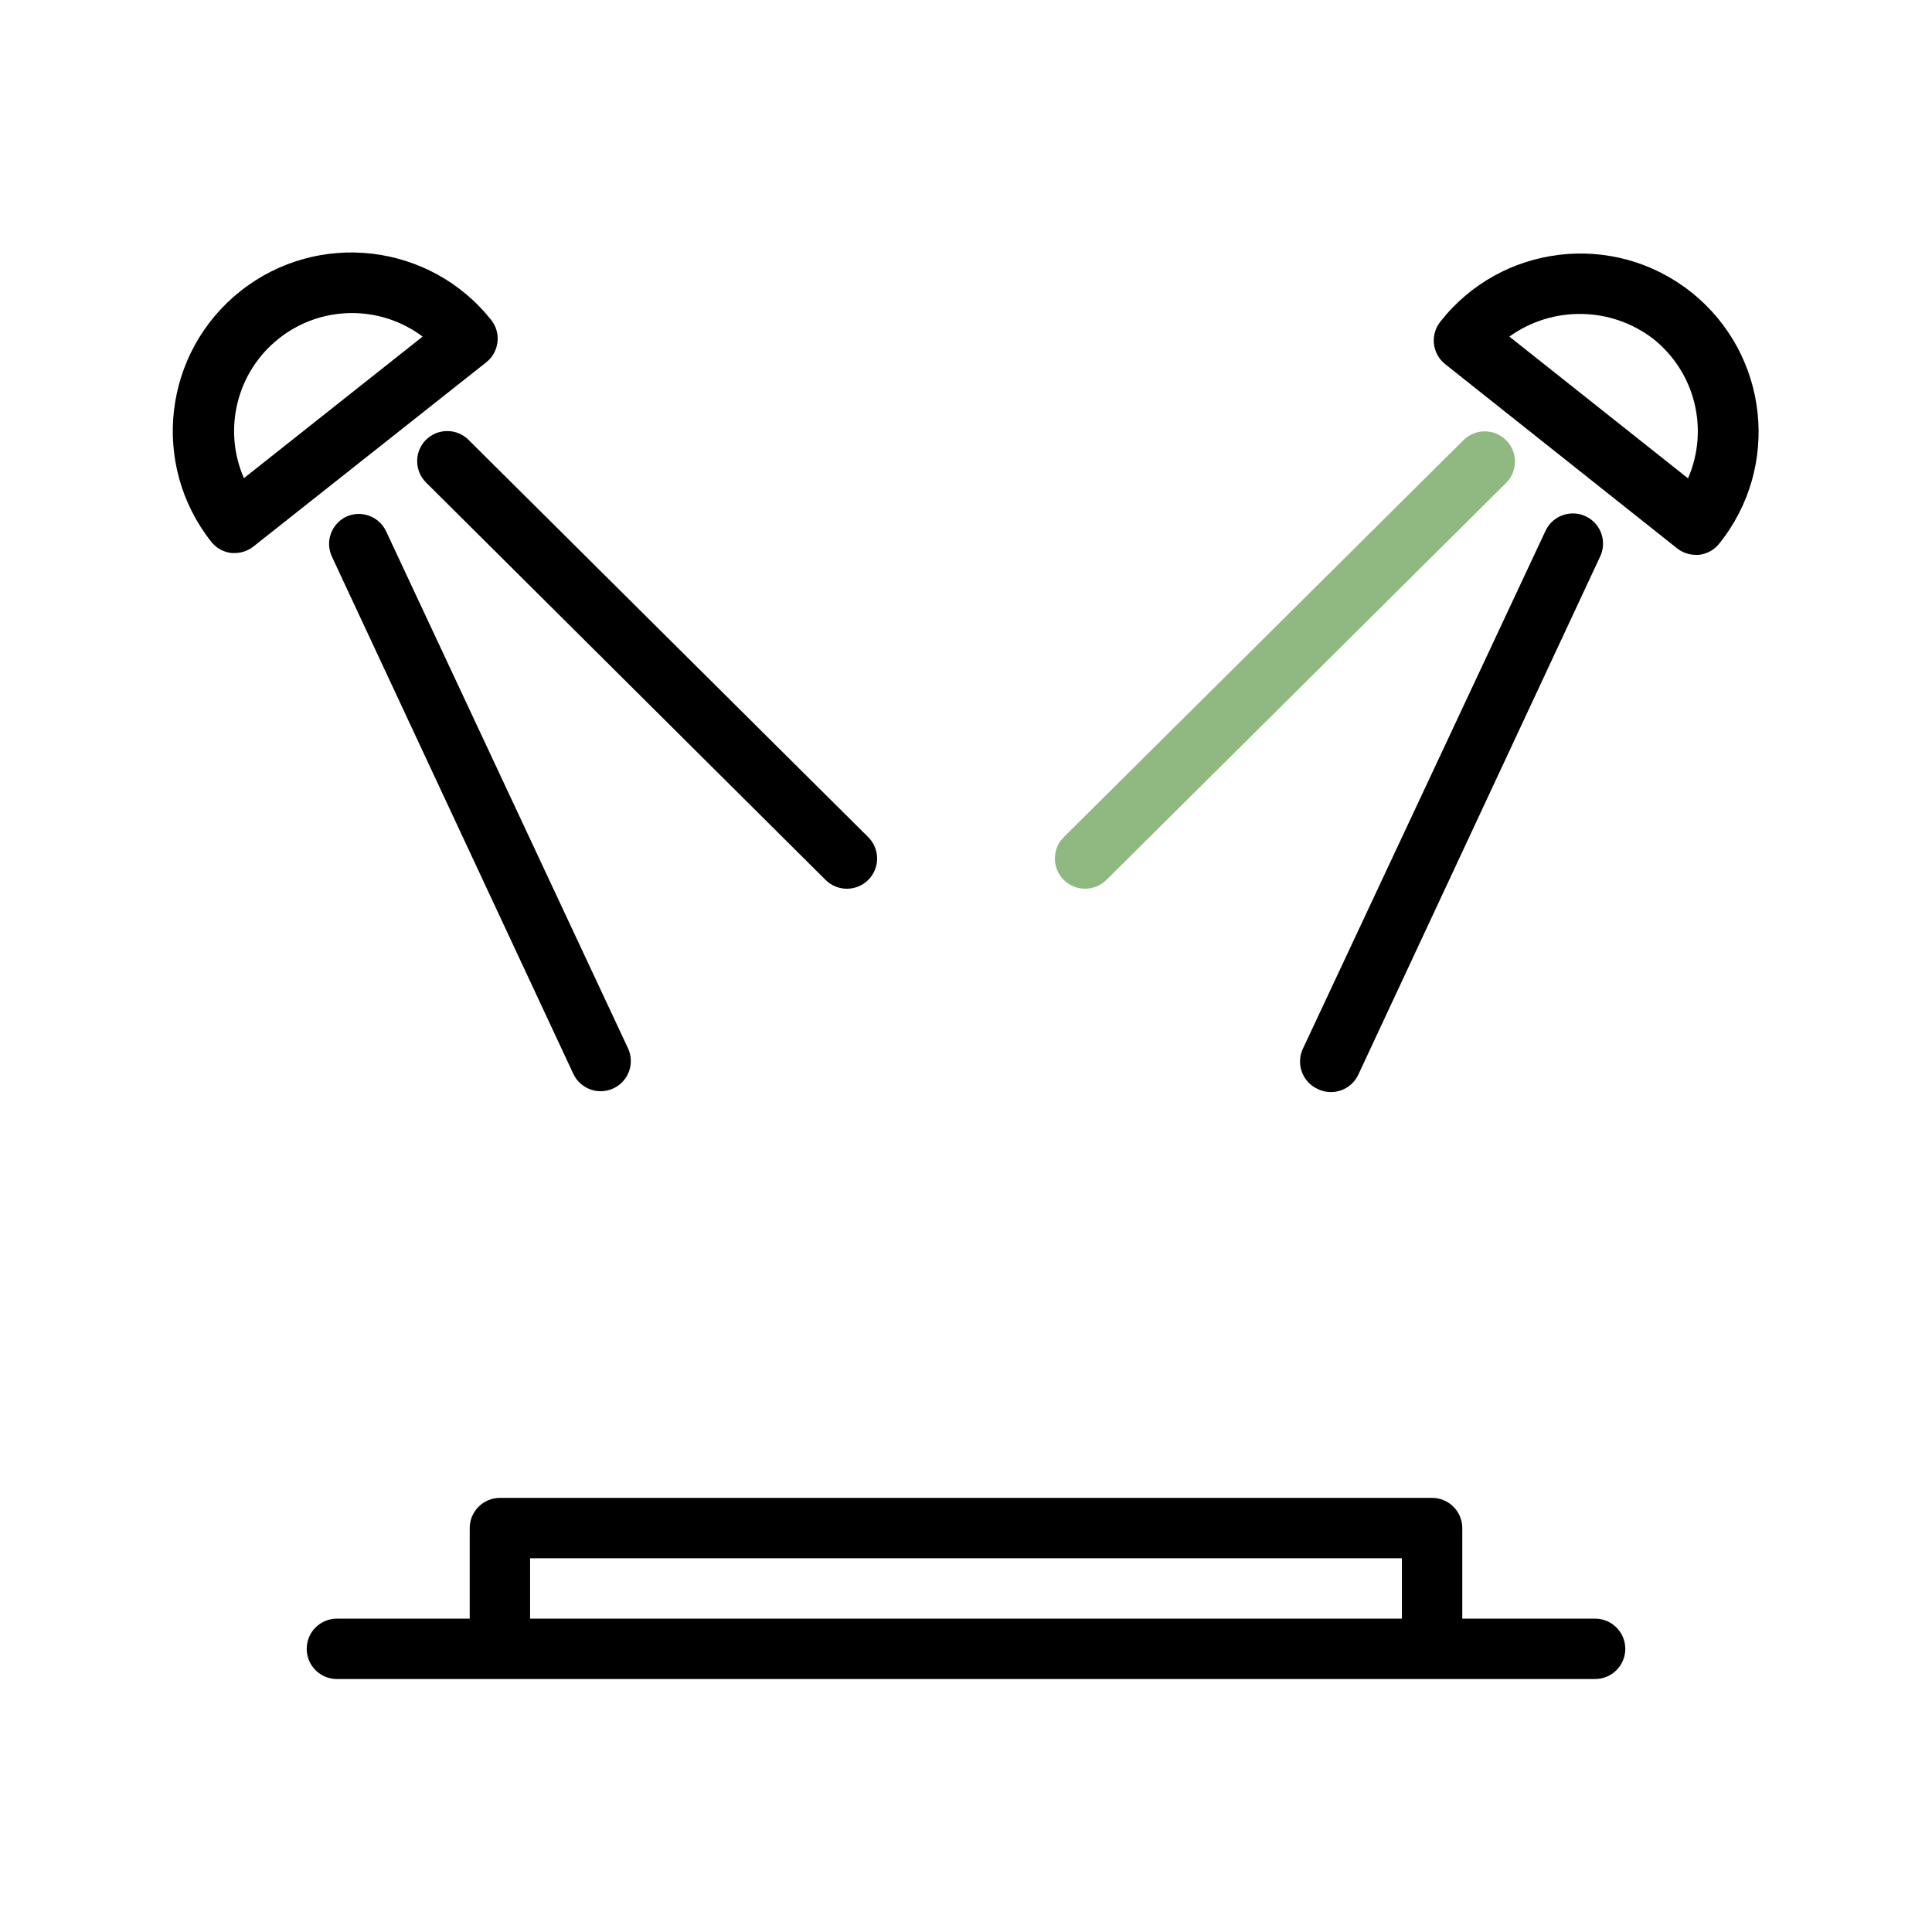
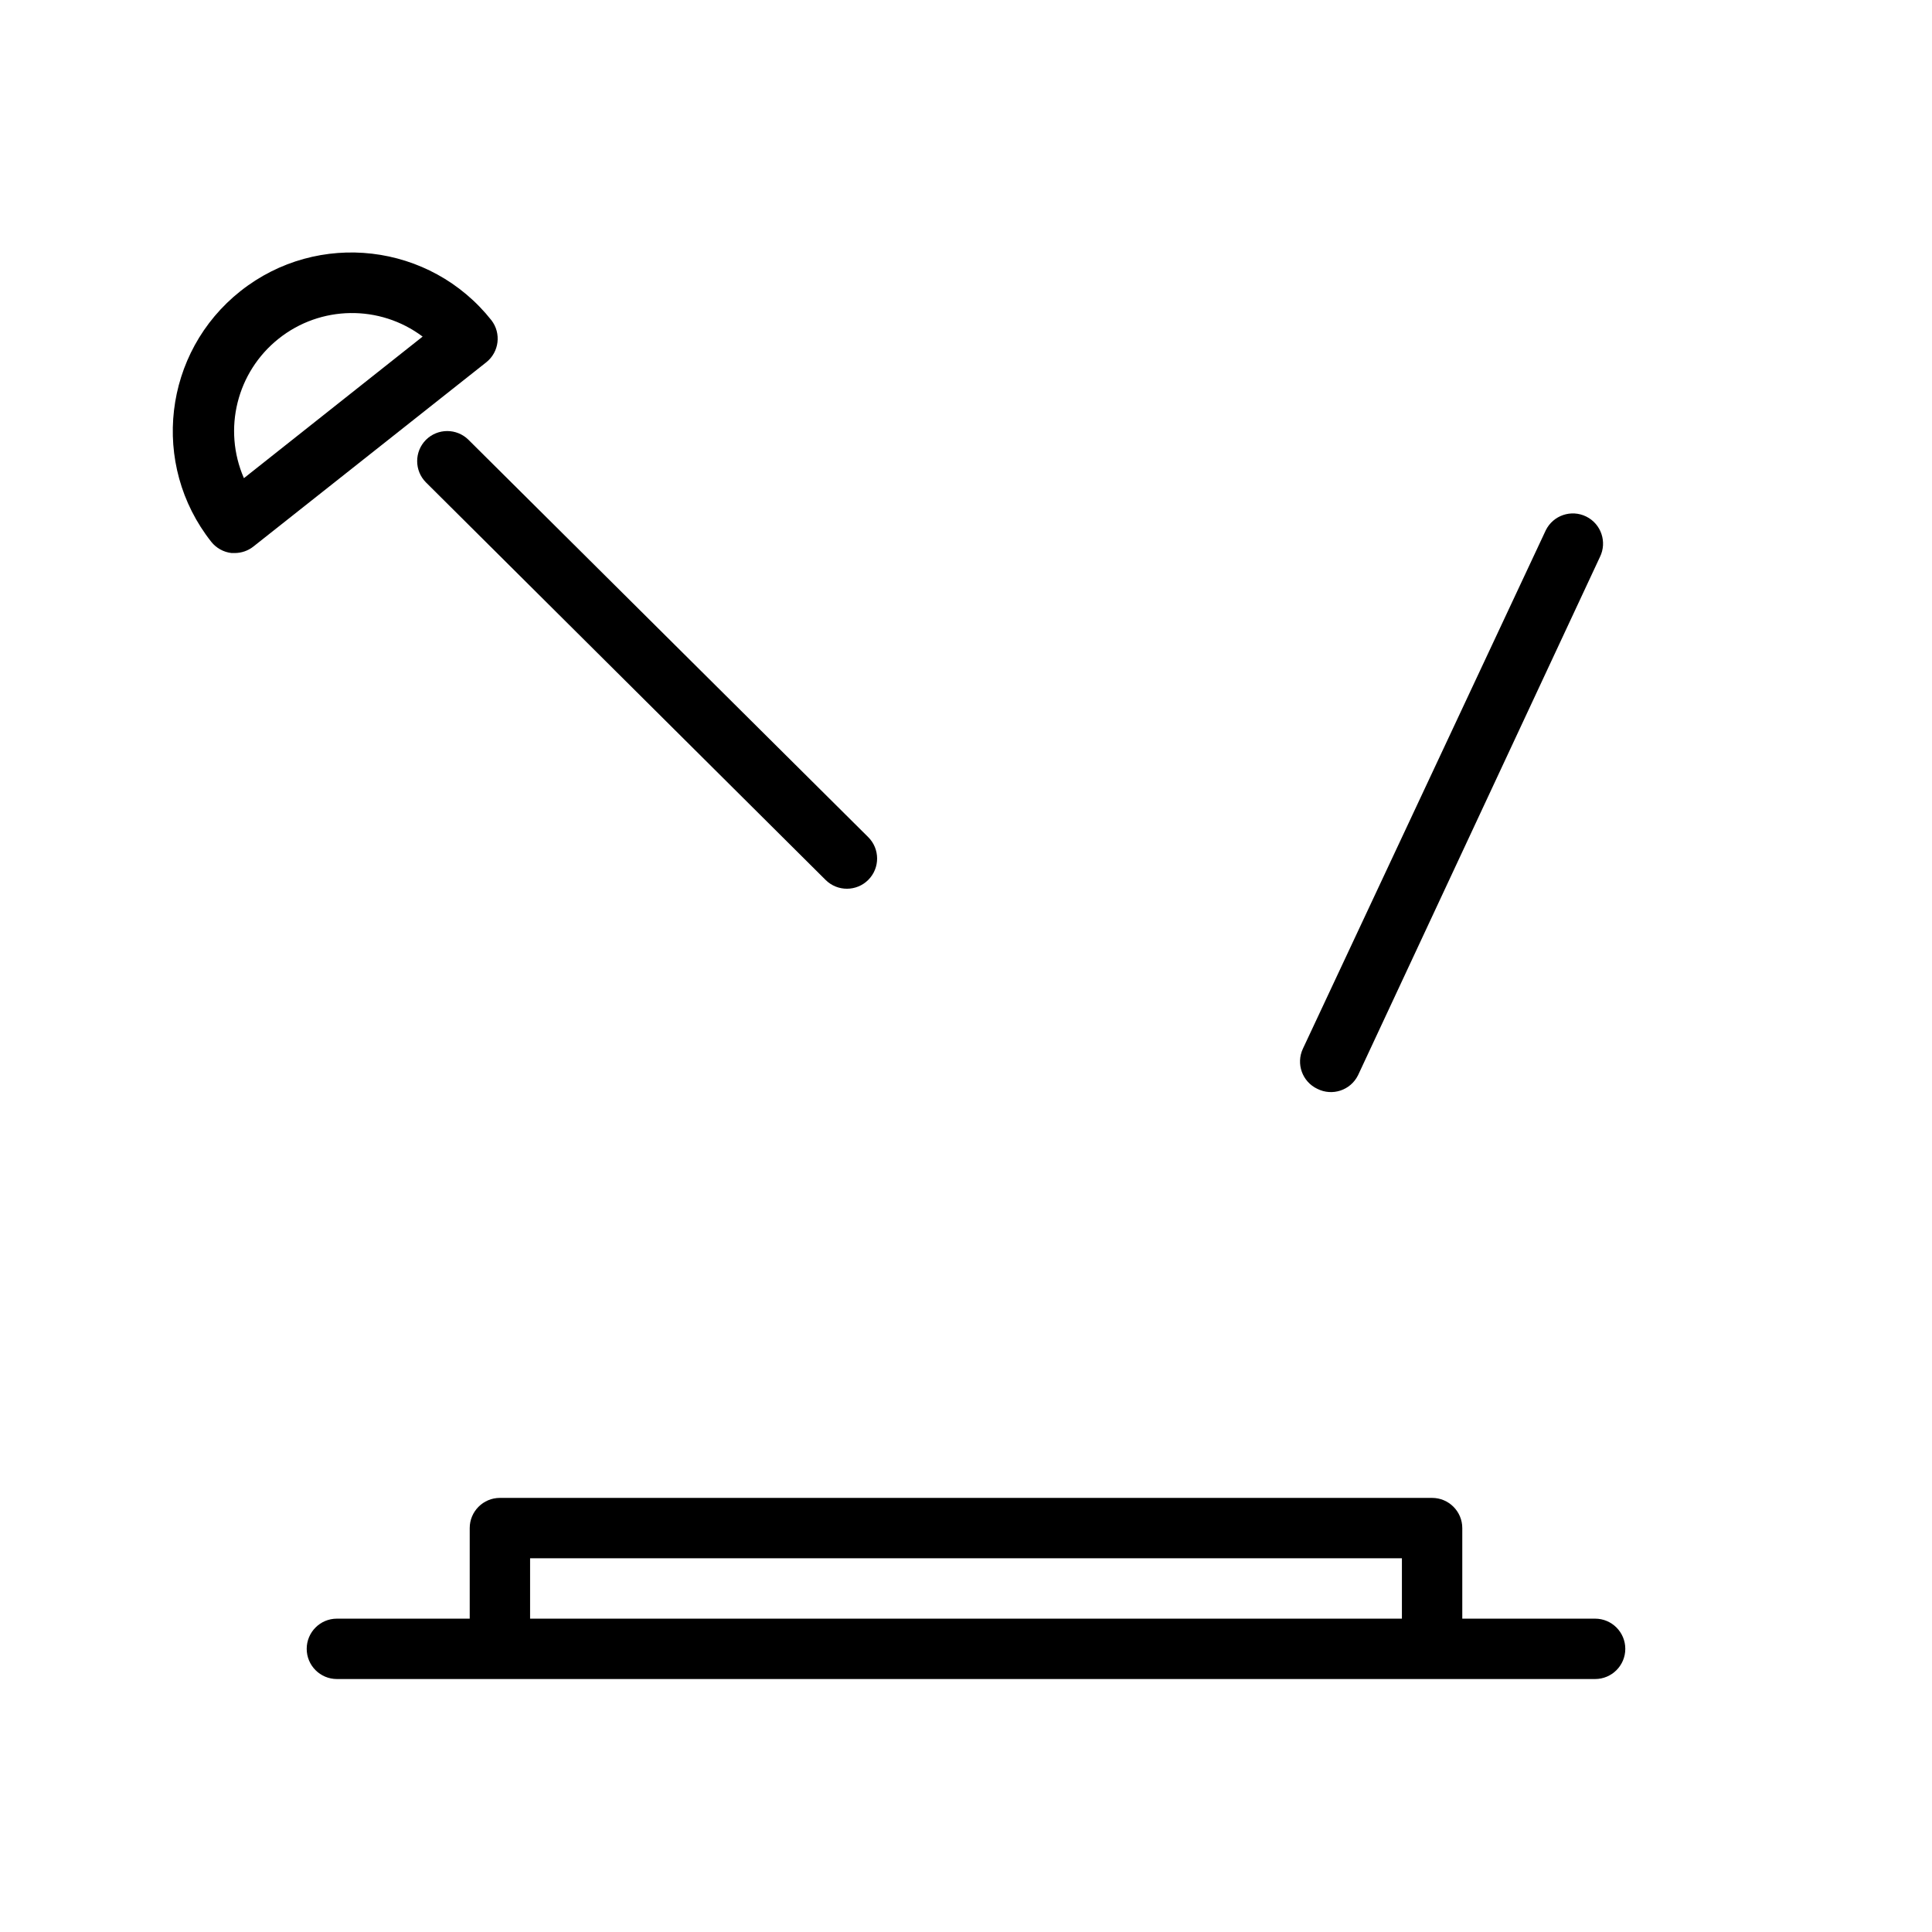
<svg xmlns="http://www.w3.org/2000/svg" id="Capa_1" x="0px" y="0px" width="512px" height="512px" viewBox="-49 141 512 512" style="enable-background:new -49 141 512 512;" xml:space="preserve">
  <path d="M81.24,225.88c-16.215-20.501-45.979-23.975-66.48-7.76S-9.215,264.099,7,284.6c1.323,1.658,3.251,2.723,5.36,2.96h0.88 c1.805-0.01,3.552-0.631,4.96-1.76L79.88,237C83.286,234.282,83.891,229.338,81.24,225.88L81.24,225.88z M15.64,267.72 c-5.652-12.982-1.878-28.142,9.2-36.96c11.109-8.852,26.796-9.082,38.16-0.56L15.64,267.72z" />
-   <path d="M42.68,277.96c-3.937,1.937-5.579,6.684-3.68,10.64l64,137.12c1.953,3.963,6.749,5.593,10.712,3.641 c3.859-1.901,5.523-6.513,3.768-10.441L53.32,281.8C51.442,277.802,46.679,276.083,42.68,277.96L42.68,277.96z" />
  <path d="M63.88,257.56c-3.102,3.12-3.102,8.16,0,11.28L169.8,374.2c3.137,3.115,8.205,3.097,11.32-0.04 c3.115-3.137,3.097-8.205-0.04-11.32L75.16,257.56C72.04,254.458,67,254.458,63.88,257.56z" />
-   <path d="M399,218.28c-20.496-16.108-50.169-12.551-66.276,7.944c-0.015,0.018-0.029,0.037-0.044,0.056 c-2.723,3.451-2.151,8.452,1.28,11.2l61.44,48.8c1.408,1.129,3.155,1.75,4.96,1.76h0.88c2.108-0.237,4.037-1.302,5.36-2.96 c16.371-20.343,13.15-50.105-7.193-66.476C399.272,218.495,399.136,218.387,399,218.28L399,218.28z M398.28,267.72L351,230.2 c11.435-8.209,26.891-7.982,38.08,0.56c11.107,8.797,14.914,23.96,9.28,36.96H398.28z" />
  <path d="M300.12,429.56c3.947,1.986,8.756,0.396,10.742-3.551c0.048-0.095,0.094-0.192,0.138-0.289l64-137.12 c1.952-3.963,0.322-8.759-3.641-10.712c-3.963-1.952-8.759-0.322-10.712,3.641c-0.044,0.089-0.086,0.18-0.127,0.27l-64.24,137.12 C294.403,422.919,296.122,427.682,300.12,429.56z" />
-   <path style="fill:#90B881;" d="M238.52,376.52c2.126,0.012,4.17-0.823,5.68-2.32L350.12,269c3.137-3.115,3.155-8.183,0.04-11.32 c-3.115-3.137-8.183-3.155-11.32-0.04l0,0l-105.92,105.2c-3.137,3.111-3.158,8.177-0.047,11.314 c1.513,1.526,3.577,2.379,5.727,2.366L238.52,376.52z" />
  <path d="M373.72,569.96h-35.2v-24c0-4.418-3.582-8-8-8H83.48c-4.418,0-8,3.582-8,8v24h-35.2c-4.418,0-8,3.582-8,8 c0,4.418,3.582,8,8,8h333.44c4.418,0,8-3.582,8-8C381.72,573.542,378.138,569.96,373.72,569.96z M322.52,569.96H91.48v-16h231.04 V569.96z" />
</svg>